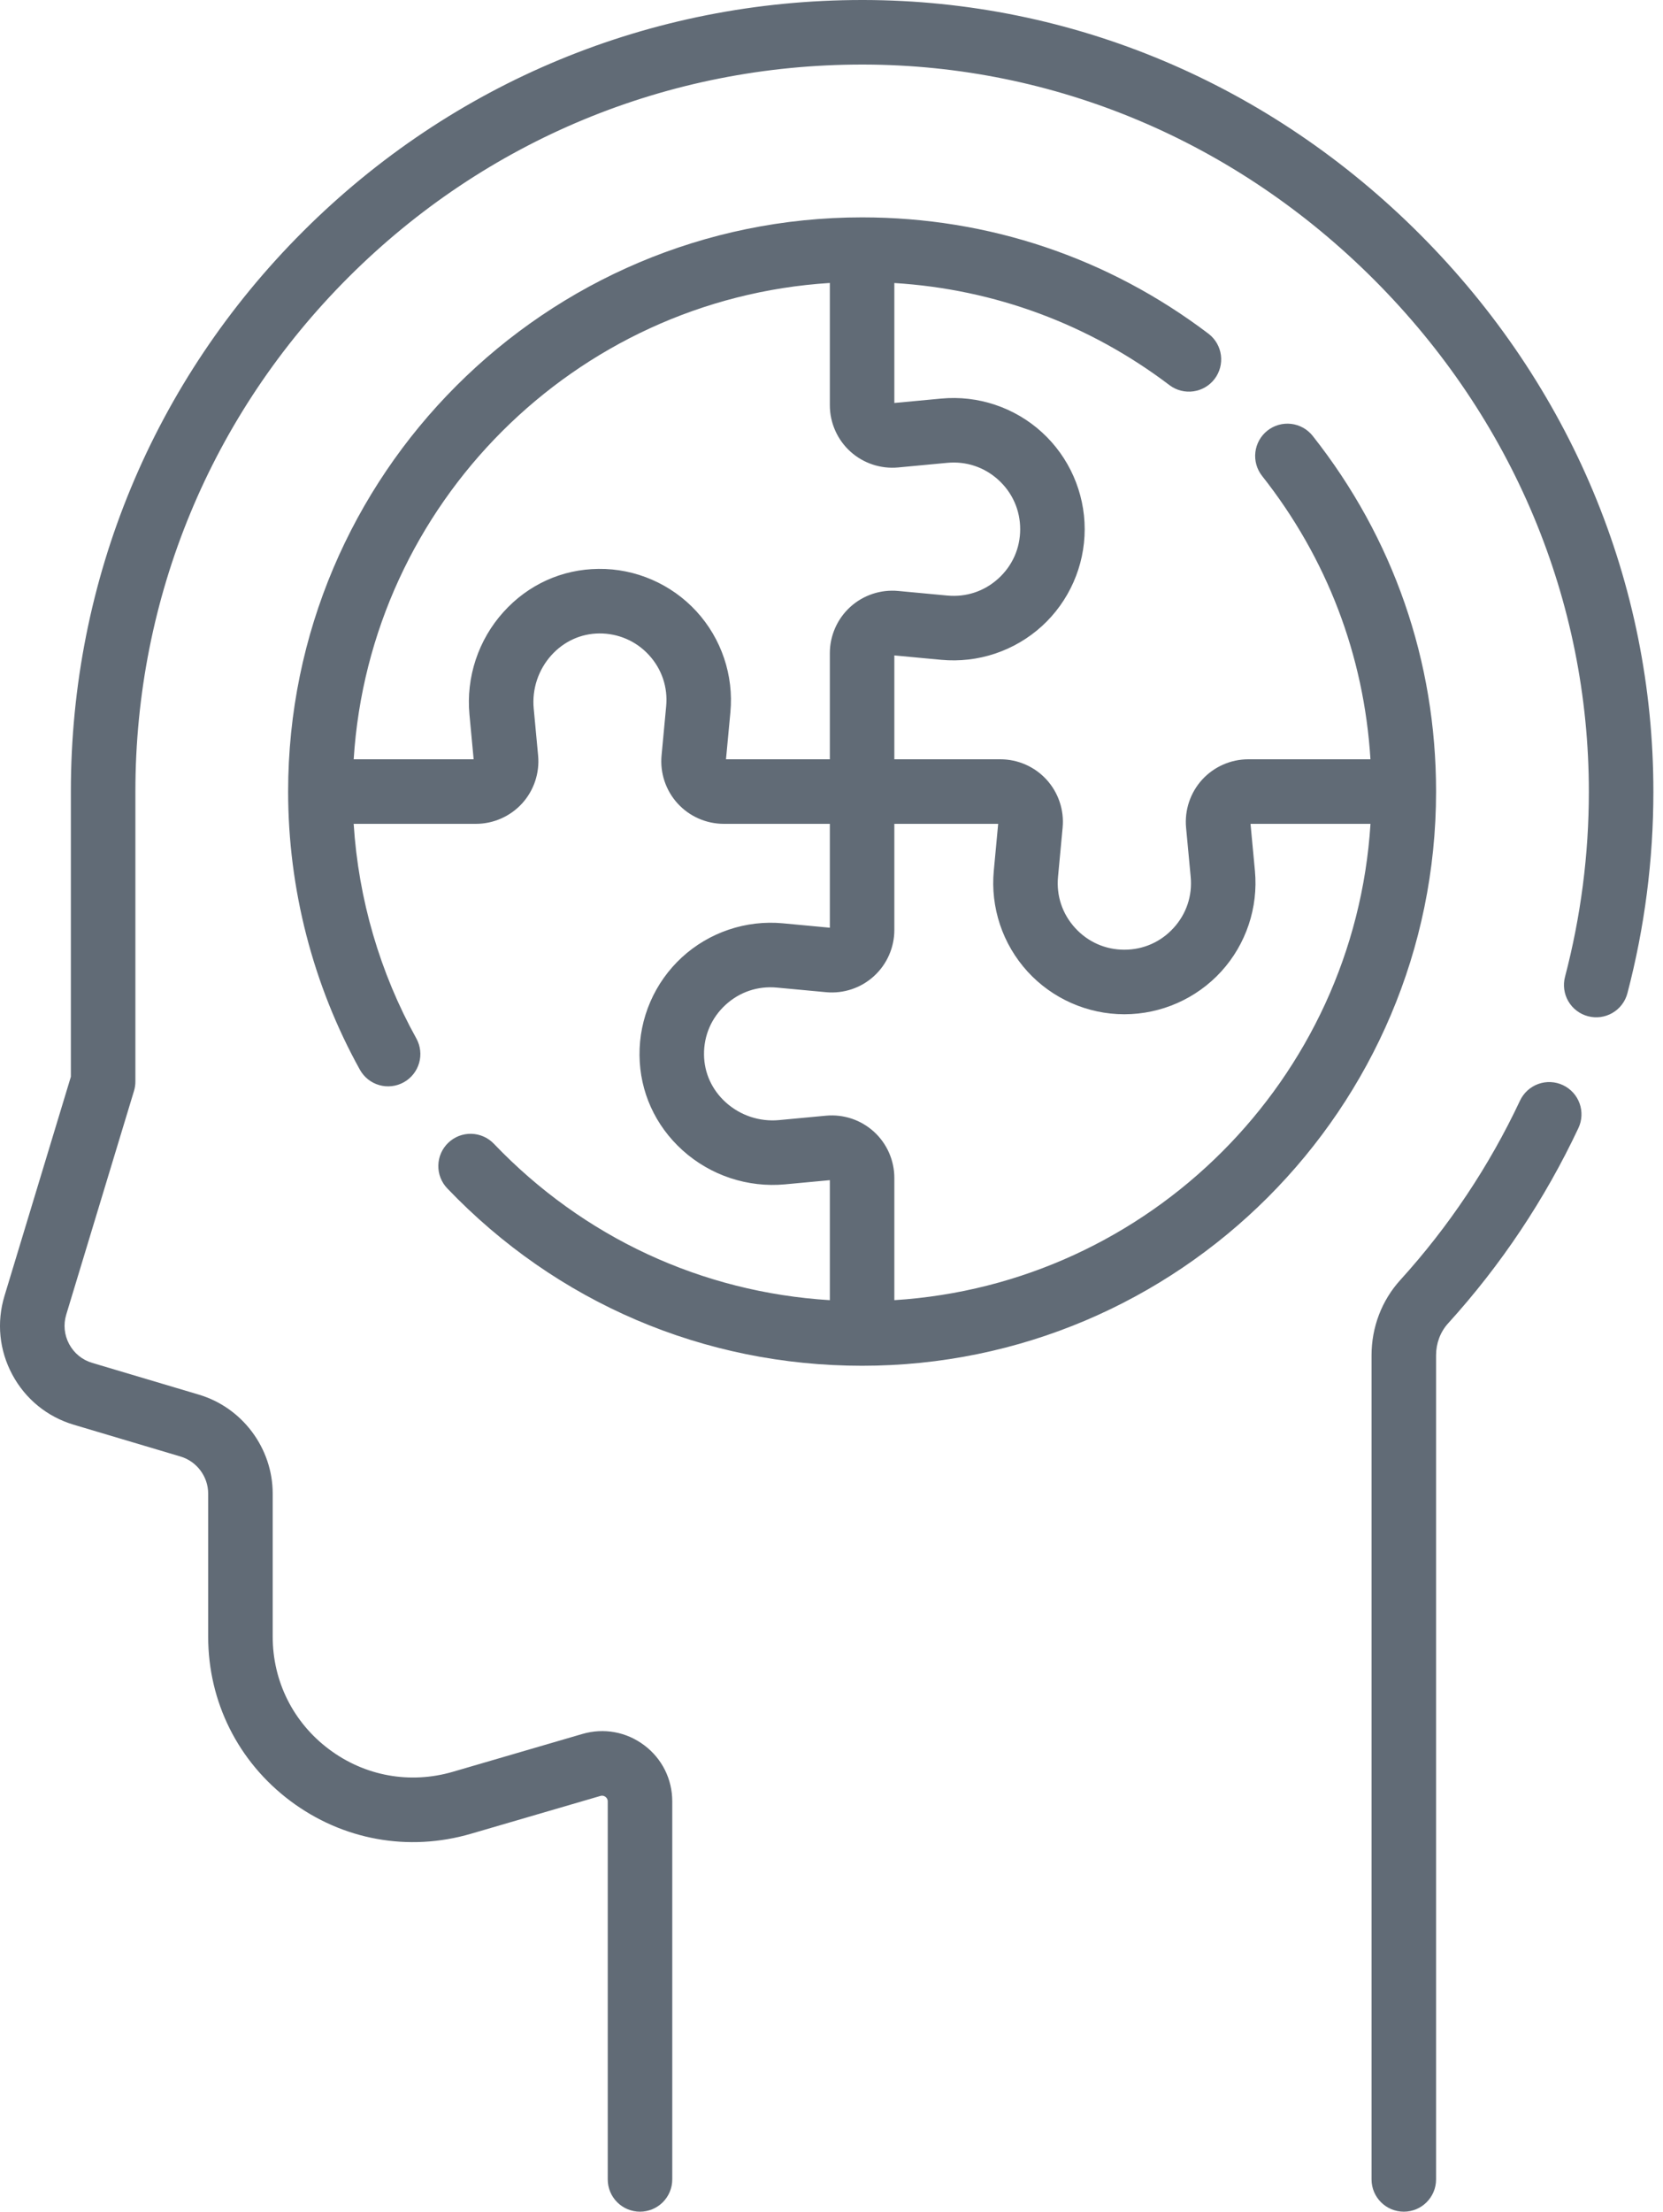
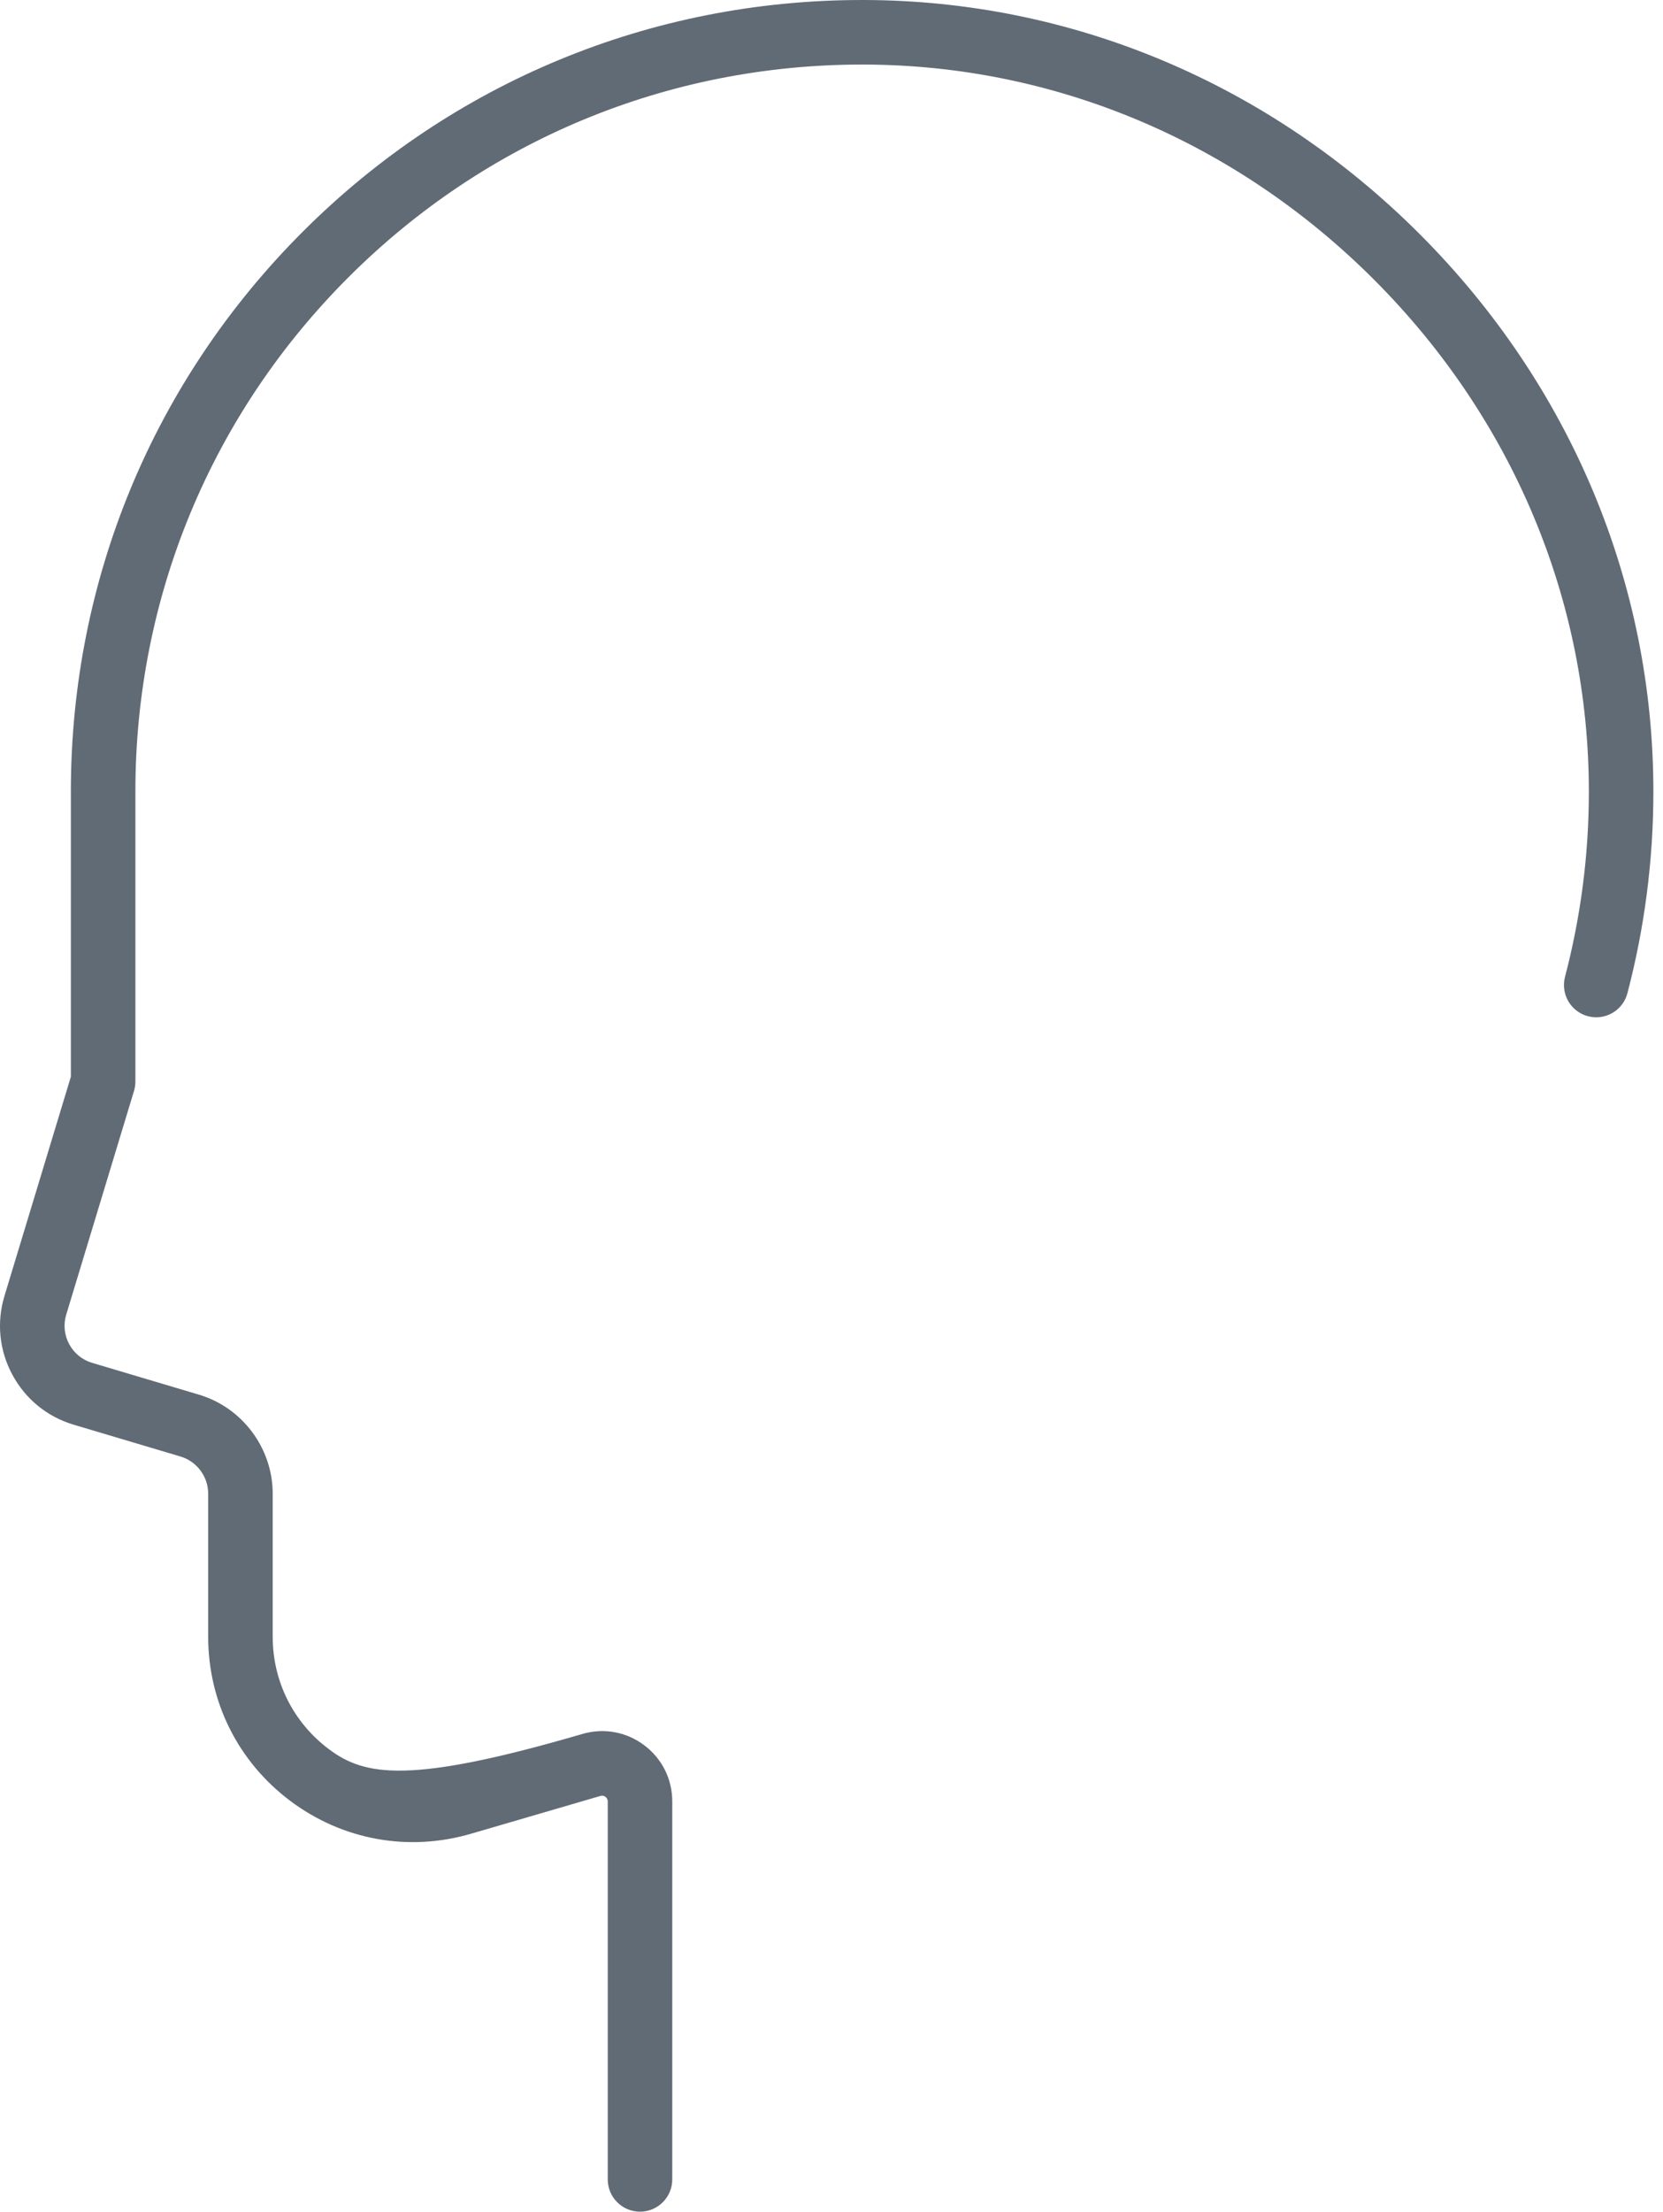
<svg xmlns="http://www.w3.org/2000/svg" width="85" height="113" viewBox="0 0 85 113" fill="none">
-   <path d="M67.097 22.273C66.963 22.103 66.796 21.961 66.607 21.855C66.418 21.75 66.21 21.682 65.995 21.657C65.78 21.632 65.562 21.649 65.354 21.708C65.145 21.767 64.951 21.867 64.781 22.001C64.611 22.135 64.469 22.302 64.363 22.491C64.258 22.68 64.19 22.887 64.165 23.103C64.14 23.318 64.157 23.536 64.216 23.744C64.275 23.952 64.375 24.147 64.509 24.317C67.826 28.517 69.72 33.493 70.047 38.794H63.803C63.359 38.794 62.919 38.887 62.513 39.067C62.106 39.246 61.742 39.509 61.442 39.837C61.143 40.166 60.916 40.554 60.775 40.975C60.634 41.397 60.583 41.843 60.623 42.286L60.859 44.799C60.95 45.766 60.64 46.693 59.986 47.41C59.333 48.127 58.439 48.523 57.468 48.523C56.498 48.523 55.604 48.127 54.951 47.41C54.297 46.693 53.987 45.766 54.078 44.799L54.313 42.286C54.355 41.843 54.303 41.397 54.162 40.975C54.022 40.554 53.794 40.166 53.495 39.837C53.196 39.509 52.831 39.246 52.425 39.067C52.018 38.887 51.578 38.794 51.134 38.794H45.712V33.487L48.112 33.712C49.041 33.798 49.978 33.69 50.862 33.394C51.747 33.098 52.561 32.621 53.251 31.994C54.643 30.727 55.441 28.92 55.441 27.038C55.441 25.155 54.643 23.349 53.251 22.082C51.859 20.814 49.986 20.188 48.112 20.364L45.712 20.589V14.46C50.835 14.777 55.672 16.564 59.788 19.688C60.137 19.946 60.573 20.056 61.003 19.994C61.432 19.933 61.82 19.705 62.082 19.359C62.345 19.014 62.46 18.578 62.404 18.148C62.348 17.718 62.124 17.327 61.782 17.061C56.648 13.165 50.521 11.106 44.064 11.106C27.887 11.106 14.727 24.266 14.727 40.443C14.727 45.415 15.995 50.329 18.395 54.655C18.5 54.844 18.642 55.011 18.811 55.146C18.98 55.281 19.175 55.381 19.383 55.44C19.591 55.5 19.809 55.518 20.024 55.493C20.239 55.469 20.448 55.402 20.637 55.297C21.019 55.085 21.302 54.729 21.422 54.309C21.543 53.888 21.491 53.437 21.279 53.055C19.416 49.696 18.321 45.937 18.077 42.092H24.324C25.221 42.092 26.082 41.712 26.686 41.049C27.29 40.386 27.588 39.493 27.504 38.6L27.279 36.198C27.233 35.707 27.29 35.212 27.445 34.744C27.601 34.276 27.851 33.845 28.181 33.479C28.822 32.769 29.69 32.372 30.626 32.364C31.592 32.357 32.505 32.745 33.166 33.464C33.827 34.183 34.141 35.114 34.049 36.086L33.814 38.6C33.773 39.043 33.824 39.489 33.965 39.91C34.106 40.332 34.333 40.719 34.632 41.048C34.932 41.377 35.296 41.639 35.703 41.819C36.109 41.998 36.549 42.091 36.993 42.092H42.415V47.399L40.015 47.174C39.081 47.087 38.139 47.197 37.25 47.497C36.361 47.796 35.544 48.279 34.853 48.913C34.163 49.549 33.613 50.322 33.24 51.183C32.867 52.044 32.679 52.974 32.687 53.912C32.704 55.781 33.487 57.508 34.891 58.775C35.597 59.41 36.426 59.892 37.327 60.191C38.228 60.489 39.182 60.599 40.127 60.511L42.415 60.297V66.429C35.87 66.026 29.823 63.225 25.244 58.438C25.094 58.281 24.915 58.156 24.717 58.069C24.519 57.981 24.305 57.934 24.089 57.929C23.872 57.924 23.657 57.962 23.455 58.04C23.253 58.119 23.069 58.236 22.913 58.386C22.756 58.535 22.631 58.715 22.543 58.913C22.456 59.111 22.409 59.324 22.404 59.541C22.399 59.757 22.437 59.973 22.515 60.175C22.594 60.376 22.711 60.561 22.861 60.717C28.45 66.561 35.98 69.78 44.064 69.78C60.24 69.78 73.401 56.619 73.401 40.443C73.401 33.777 71.221 27.494 67.097 22.273ZM37.107 38.794L37.332 36.394C37.509 34.508 36.875 32.627 35.593 31.232C34.311 29.837 32.484 29.044 30.594 29.066C28.725 29.083 26.998 29.866 25.732 31.27C25.096 31.975 24.614 32.805 24.315 33.706C24.016 34.607 23.907 35.56 23.995 36.506L24.209 38.794H18.078C18.898 25.747 29.368 15.277 42.415 14.457V20.703C42.415 21.6 42.795 22.461 43.458 23.065C44.121 23.669 45.015 23.967 45.907 23.883L48.42 23.647C49.387 23.557 50.313 23.867 51.031 24.52C51.748 25.174 52.144 26.068 52.144 27.038C52.144 28.008 51.748 28.902 51.031 29.556C50.314 30.209 49.388 30.519 48.42 30.428L45.907 30.193C45.464 30.152 45.018 30.203 44.596 30.344C44.175 30.485 43.787 30.712 43.458 31.011C43.13 31.311 42.867 31.675 42.688 32.082C42.508 32.489 42.415 32.928 42.415 33.373V38.794H37.107ZM45.712 66.428V60.183C45.712 59.286 45.332 58.425 44.669 57.822C44.34 57.523 43.952 57.295 43.531 57.154C43.109 57.014 42.663 56.962 42.22 57.003L39.818 57.228C39.328 57.274 38.832 57.217 38.364 57.062C37.897 56.907 37.466 56.656 37.099 56.326C36.389 55.685 35.992 54.817 35.984 53.881C35.974 52.904 36.365 52.002 37.084 51.341C37.803 50.68 38.735 50.367 39.706 50.458L42.22 50.693C43.116 50.777 44.006 50.479 44.669 49.875C44.997 49.575 45.26 49.211 45.439 48.804C45.619 48.398 45.712 47.958 45.712 47.514V42.092H51.019L50.795 44.492C50.708 45.42 50.817 46.357 51.112 47.242C51.408 48.127 51.885 48.94 52.513 49.631C53.78 51.023 55.586 51.821 57.468 51.821C59.351 51.821 61.157 51.023 62.425 49.631C63.692 48.239 64.318 46.366 64.142 44.492L63.917 42.092H70.049C69.23 55.139 58.76 65.609 45.712 66.428ZM79.886 55.442C79.691 55.35 79.478 55.297 79.262 55.287C79.046 55.276 78.83 55.309 78.626 55.382C78.422 55.456 78.235 55.569 78.075 55.714C77.915 55.86 77.785 56.036 77.692 56.232C76.12 59.575 74.057 62.664 71.573 65.399C70.625 66.443 70.103 67.809 70.103 69.246V111.351C70.103 112.261 70.841 113 71.752 113C72.663 113 73.401 112.261 73.401 111.351V69.246C73.401 68.631 73.619 68.052 74.015 67.615C76.719 64.638 78.964 61.275 80.676 57.636C80.863 57.24 80.884 56.787 80.736 56.375C80.588 55.964 80.282 55.628 79.886 55.442Z" fill="#616B76" />
-   <path d="M72.591 11.987C64.9 4.277 54.796 0.02 44.141 0H44.065C33.276 0 23.131 4.196 15.494 11.819C7.839 19.461 3.622 29.626 3.622 40.443V55.013L0.229 66.212C-0.181 67.564 -0.038 68.994 0.632 70.238C1.301 71.482 2.416 72.39 3.77 72.793L9.229 74.418C10.06 74.665 10.64 75.443 10.64 76.31V83.618C10.64 86.952 12.17 90.012 14.838 92.013C17.506 94.013 20.872 94.625 24.074 93.69L30.691 91.758C30.806 91.724 30.893 91.765 30.946 91.805C30.999 91.844 31.063 91.917 31.063 92.037V111.351C31.063 111.788 31.236 112.208 31.546 112.517C31.855 112.826 32.274 113 32.712 113C33.149 113 33.568 112.826 33.878 112.517C34.187 112.208 34.361 111.788 34.361 111.351V92.037C34.361 90.896 33.837 89.85 32.925 89.166C32.012 88.481 30.861 88.273 29.766 88.592L23.149 90.524C20.954 91.165 18.646 90.746 16.817 89.374C14.987 88.003 13.938 85.904 13.938 83.618V76.31C13.938 73.995 12.389 71.918 10.17 71.257L4.711 69.632C4.204 69.481 3.787 69.141 3.536 68.675C3.286 68.21 3.232 67.674 3.385 67.168L6.85 55.735C6.897 55.58 6.92 55.419 6.92 55.257V40.443C6.92 30.509 10.793 21.172 17.824 14.153C24.839 7.151 34.155 3.298 44.065 3.298H44.134C53.91 3.316 63.187 7.229 70.257 14.316C77.326 21.404 81.216 30.691 81.21 40.466C81.21 43.653 80.8 46.826 79.992 49.908C79.881 50.331 79.942 50.781 80.162 51.159C80.383 51.537 80.744 51.811 81.167 51.922C81.377 51.977 81.595 51.991 81.81 51.962C82.024 51.932 82.231 51.861 82.418 51.752C82.605 51.643 82.769 51.498 82.9 51.325C83.031 51.153 83.126 50.956 83.181 50.747C84.061 47.392 84.507 43.937 84.508 40.468C84.515 29.813 80.283 19.698 72.591 11.987Z" fill="#616B76" />
+   <path d="M72.591 11.987C64.9 4.277 54.796 0.02 44.141 0H44.065C33.276 0 23.131 4.196 15.494 11.819C7.839 19.461 3.622 29.626 3.622 40.443V55.013L0.229 66.212C-0.181 67.564 -0.038 68.994 0.632 70.238C1.301 71.482 2.416 72.39 3.77 72.793L9.229 74.418C10.06 74.665 10.64 75.443 10.64 76.31V83.618C10.64 86.952 12.17 90.012 14.838 92.013C17.506 94.013 20.872 94.625 24.074 93.69L30.691 91.758C30.806 91.724 30.893 91.765 30.946 91.805C30.999 91.844 31.063 91.917 31.063 92.037V111.351C31.063 111.788 31.236 112.208 31.546 112.517C31.855 112.826 32.274 113 32.712 113C33.149 113 33.568 112.826 33.878 112.517C34.187 112.208 34.361 111.788 34.361 111.351V92.037C34.361 90.896 33.837 89.85 32.925 89.166C32.012 88.481 30.861 88.273 29.766 88.592C20.954 91.165 18.646 90.746 16.817 89.374C14.987 88.003 13.938 85.904 13.938 83.618V76.31C13.938 73.995 12.389 71.918 10.17 71.257L4.711 69.632C4.204 69.481 3.787 69.141 3.536 68.675C3.286 68.21 3.232 67.674 3.385 67.168L6.85 55.735C6.897 55.58 6.92 55.419 6.92 55.257V40.443C6.92 30.509 10.793 21.172 17.824 14.153C24.839 7.151 34.155 3.298 44.065 3.298H44.134C53.91 3.316 63.187 7.229 70.257 14.316C77.326 21.404 81.216 30.691 81.21 40.466C81.21 43.653 80.8 46.826 79.992 49.908C79.881 50.331 79.942 50.781 80.162 51.159C80.383 51.537 80.744 51.811 81.167 51.922C81.377 51.977 81.595 51.991 81.81 51.962C82.024 51.932 82.231 51.861 82.418 51.752C82.605 51.643 82.769 51.498 82.9 51.325C83.031 51.153 83.126 50.956 83.181 50.747C84.061 47.392 84.507 43.937 84.508 40.468C84.515 29.813 80.283 19.698 72.591 11.987Z" fill="#616B76" />
</svg>